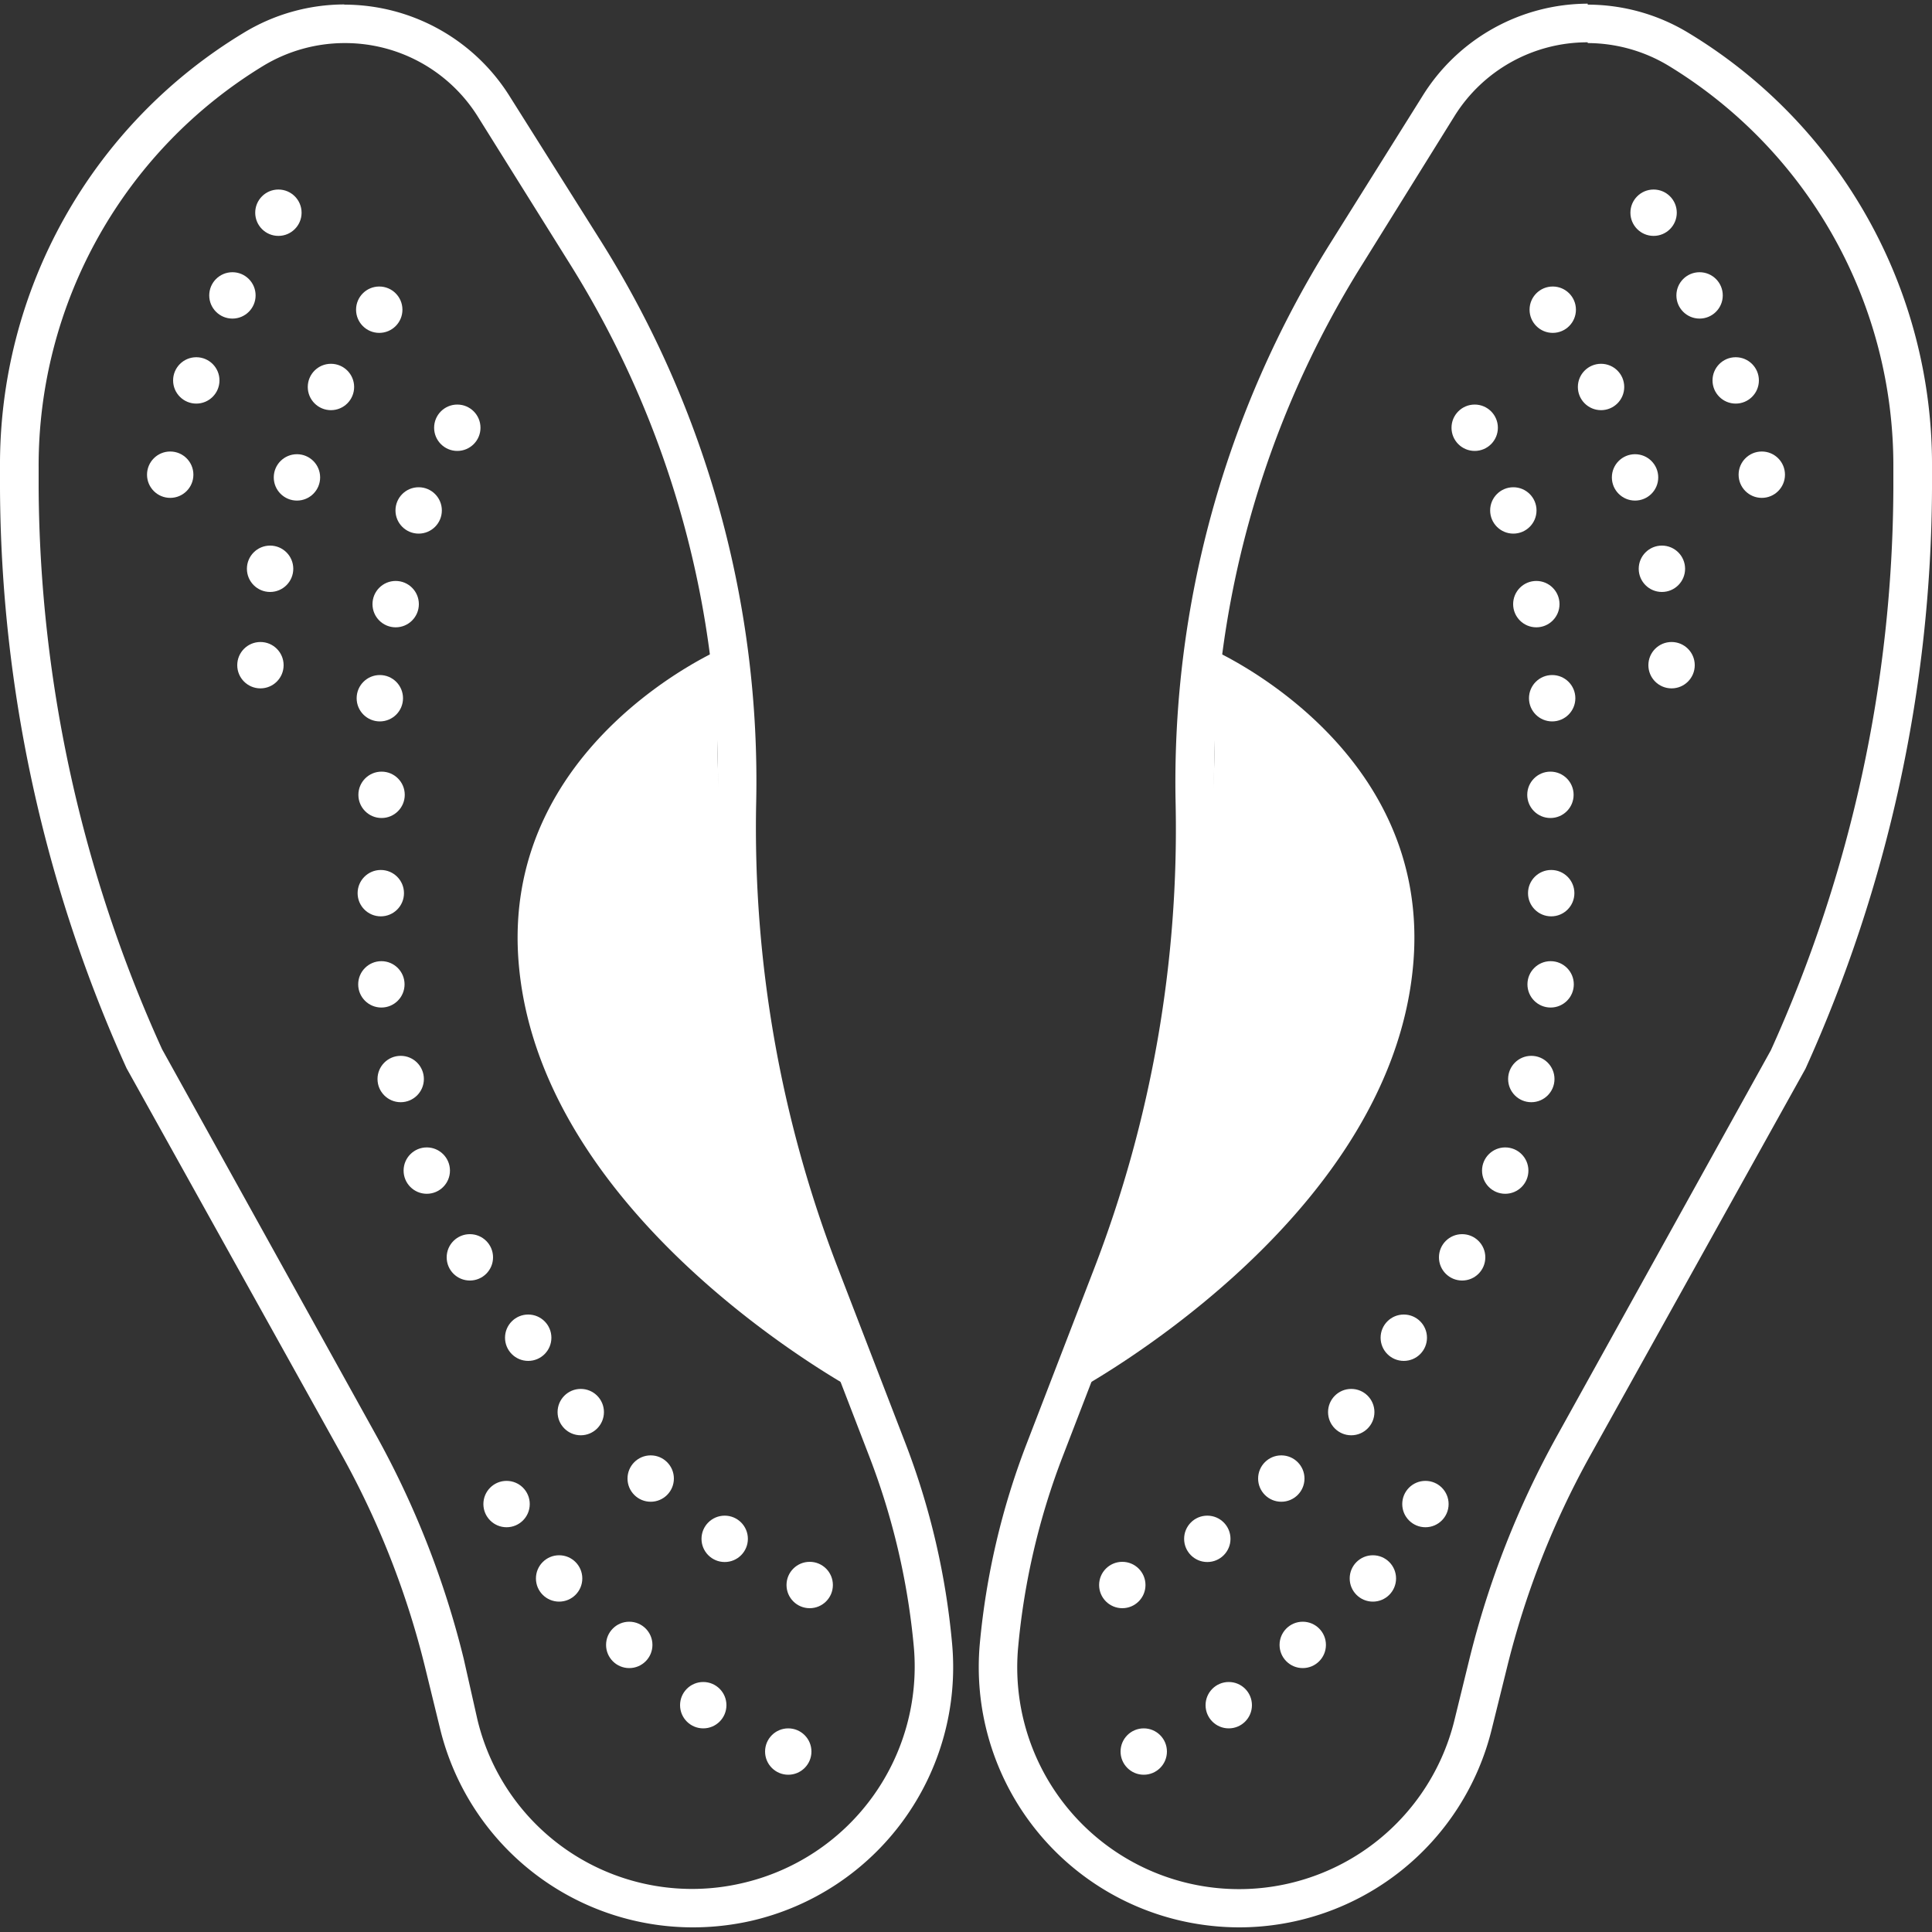
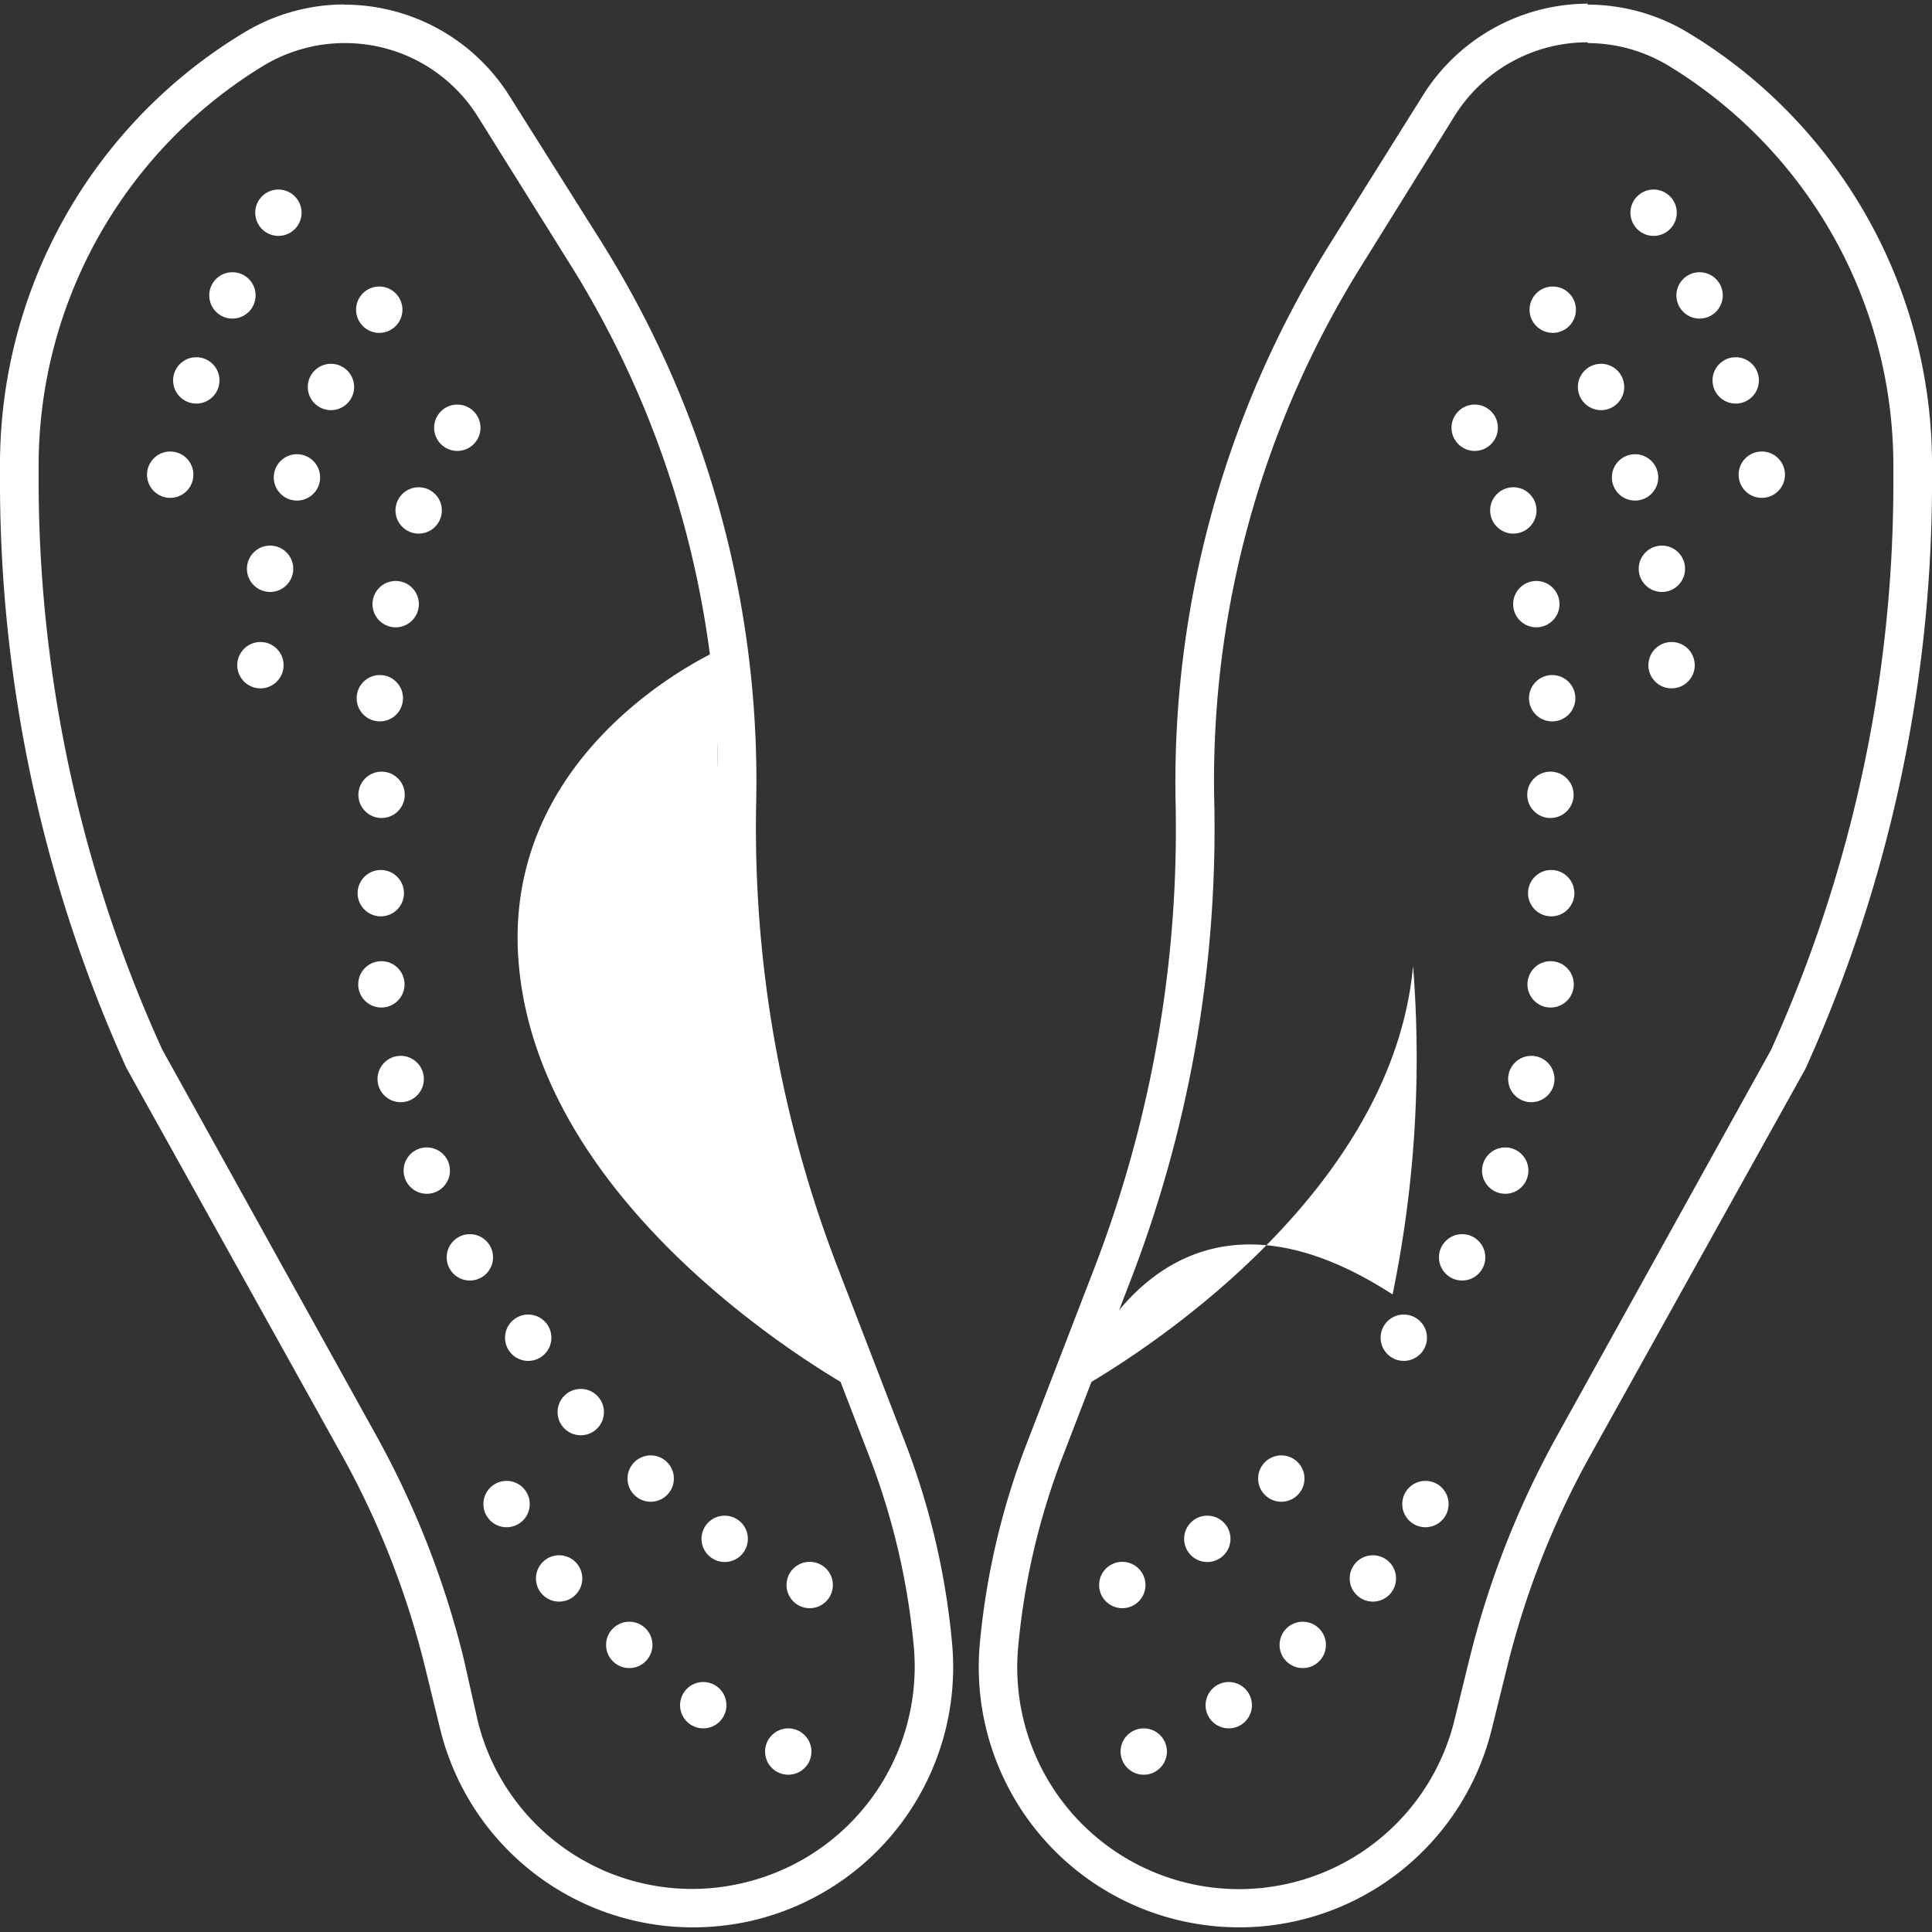
<svg xmlns="http://www.w3.org/2000/svg" id="Слой_1" data-name="Слой 1" viewBox="0 0 100 100">
  <rect x="0" y="0" width="100" height="100" fill="#333333" stroke="none" />
  <defs>
    <style>.cls-1{fill:url(#Безымянный_градиент);}.cls-2{fill:#9aabbc;}.cls-3{fill:#259ded;}.cls-4{fill:url(#Безымянный_градиент-2);}</style>
  </defs>
-   <path class="cls-1" d="M55.49,72.1S71.91,63.4,73.14,50C74.2,38.56,62.67,33.59,62.67,33.59a60.69,60.69,0,0,1-1.06,17C59.72,59,55.49,72.1,55.49,72.1Z" style="fill: rgb(255, 255, 255);" />
+   <path class="cls-1" d="M55.49,72.1S71.91,63.4,73.14,50a60.69,60.69,0,0,1-1.06,17C59.72,59,55.49,72.1,55.49,72.1Z" style="fill: rgb(255, 255, 255);" />
  <path class="cls-2" d="M82.18,2.23A8.14,8.14,0,0,1,86.36,3.4,24.23,24.23,0,0,1,98,24.18v1.1a71.17,71.17,0,0,1-6.34,29.08l-11.09,20a46.94,46.94,0,0,0-4.52,11.54L75.29,89A11.48,11.48,0,0,1,52.7,85.25,36.69,36.69,0,0,1,55,75.4l3.5-9.08a65,65,0,0,0,4.35-24.83,50.29,50.29,0,0,1,7.69-27.85L75.29,6a8.1,8.1,0,0,1,6.89-3.81m0-2A10.1,10.1,0,0,0,73.61,5l-4.76,7.6a52.51,52.51,0,0,0-8,29h0a63.27,63.27,0,0,1-4.22,24.07l-3.5,9.08a38.54,38.54,0,0,0-2.42,10.38h0A13.47,13.47,0,0,0,61.18,99.43h0a13.72,13.72,0,0,0,3,.33A13.47,13.47,0,0,0,77.22,89.47L78,86.32a44.38,44.38,0,0,1,4.32-11l11.13-20a73.6,73.6,0,0,0,6.55-30v-1.1A26.1,26.1,0,0,0,87.39,1.7h0A10.06,10.06,0,0,0,82.18.24Z" style="fill: rgb(255, 255, 255);" />
  <circle class="cls-3" cx="85.59" cy="11.01" r="1.2" style="fill: rgb(255, 255, 255);" />
  <circle class="cls-3" cx="87.97" cy="15.29" r="1.2" style="fill: rgb(255, 255, 255);" />
  <circle class="cls-3" cx="89.84" cy="19.69" r="1.2" style="fill: rgb(255, 255, 255);" />
  <circle class="cls-3" cx="91.19" cy="24.57" r="1.2" style="fill: rgb(255, 255, 255);" />
  <circle class="cls-3" cx="80.37" cy="16.03" r="1.2" style="fill: rgb(255, 255, 255);" />
  <circle class="cls-3" cx="82.87" cy="20.03" r="1.2" style="fill: rgb(255, 255, 255);" />
  <circle class="cls-3" cx="84.63" cy="24.71" r="1.2" style="fill: rgb(255, 255, 255);" />
  <circle class="cls-3" cx="86.02" cy="29.44" r="1.2" style="fill: rgb(255, 255, 255);" />
  <circle class="cls-3" cx="86.52" cy="34.43" r="1.2" style="fill: rgb(255, 255, 255);" />
  <circle class="cls-3" cx="76.33" cy="22.14" r="1.2" style="fill: rgb(255, 255, 255);" />
  <circle class="cls-3" cx="78.33" cy="26.42" r="1.2" style="fill: rgb(255, 255, 255);" />
  <circle class="cls-3" cx="79.52" cy="31.27" r="1.2" style="fill: rgb(255, 255, 255);" />
  <circle class="cls-3" cx="80.34" cy="36.14" r="1.2" style="fill: rgb(255, 255, 255);" />
  <circle class="cls-3" cx="80.25" cy="41.14" r="1.2" style="fill: rgb(255, 255, 255);" />
  <circle class="cls-3" cx="80.29" cy="46.23" r="1.2" style="fill: rgb(255, 255, 255);" />
  <circle class="cls-3" cx="80.26" cy="50.95" r="1.2" style="fill: rgb(255, 255, 255);" />
  <circle class="cls-3" cx="79.26" cy="55.85" r="1.2" style="fill: rgb(255, 255, 255);" />
  <circle class="cls-3" cx="77.91" cy="60.59" r="1.2" style="fill: rgb(255, 255, 255);" />
  <circle class="cls-3" cx="75.68" cy="65.08" r="1.2" style="fill: rgb(255, 255, 255);" />
  <circle class="cls-3" cx="72.66" cy="69.24" r="1.2" style="fill: rgb(255, 255, 255);" />
-   <circle class="cls-3" cx="69.94" cy="73.09" r="1.2" style="fill: rgb(255, 255, 255);" />
  <circle class="cls-3" cx="66.32" cy="76.53" r="1.2" style="fill: rgb(255, 255, 255);" />
  <circle class="cls-3" cx="62.49" cy="79.65" r="1.2" style="fill: rgb(255, 255, 255);" />
  <circle class="cls-3" cx="58.09" cy="82.04" r="1.2" style="fill: rgb(255, 255, 255);" />
  <circle class="cls-3" cx="73.78" cy="77.85" r="1.2" style="fill: rgb(255, 255, 255);" />
  <circle class="cls-3" cx="71.06" cy="81.7" r="1.2" style="fill: rgb(255, 255, 255);" />
  <circle class="cls-3" cx="67.43" cy="85.14" r="1.2" style="fill: rgb(255, 255, 255);" />
  <circle class="cls-3" cx="63.6" cy="88.26" r="1.2" style="fill: rgb(255, 255, 255);" />
  <circle class="cls-3" cx="59.2" cy="90.66" r="1.2" style="fill: rgb(255, 255, 255);" />
  <path class="cls-4" d="M44.51,72.1S28.09,63.4,26.86,50C25.8,38.56,37.33,33.59,37.33,33.59a60.69,60.69,0,0,0,1.06,17C40.28,59,44.51,72.1,44.51,72.1Z" style="fill: rgb(255, 255, 255);" />
  <path class="cls-2" d="M17.82,2.23A8.1,8.1,0,0,1,24.71,6l4.75,7.6a50.29,50.29,0,0,1,7.69,27.85A65,65,0,0,0,41.5,66.32L45,75.4a36.69,36.69,0,0,1,2.3,9.85,11.5,11.5,0,0,1-8.92,12.23A11.42,11.42,0,0,1,24.71,89L24,85.85a46.94,46.94,0,0,0-4.52-11.54l-11.09-20A71.17,71.17,0,0,1,2,25.28v-1.1A24.23,24.23,0,0,1,13.64,3.4a8.14,8.14,0,0,1,4.18-1.17m0-2A10.06,10.06,0,0,0,12.61,1.7h0A26.1,26.1,0,0,0,0,24.19v1.1a73.6,73.6,0,0,0,6.55,30l11.13,20a44.38,44.38,0,0,1,4.32,11l.77,3.15A13.47,13.47,0,0,0,35.85,99.76a13.72,13.72,0,0,0,3-.33h0A13.47,13.47,0,0,0,49.28,85.07h0a38.54,38.54,0,0,0-2.42-10.38l-3.5-9.08a63.27,63.27,0,0,1-4.22-24.07h0a52.51,52.51,0,0,0-8-29L26.39,5A10.1,10.1,0,0,0,17.82.24Z" style="fill: rgb(255, 255, 255);" />
  <circle class="cls-3" cx="14.41" cy="11.01" r="1.2" style="fill: rgb(255, 255, 255);" />
  <circle class="cls-3" cx="12.03" cy="15.29" r="1.2" style="fill: rgb(255, 255, 255);" />
  <circle class="cls-3" cx="10.16" cy="19.69" r="1.2" style="fill: rgb(255, 255, 255);" />
  <circle class="cls-3" cx="8.81" cy="24.57" r="1.2" style="fill: rgb(255, 255, 255);" />
  <circle class="cls-3" cx="19.63" cy="16.03" r="1.2" style="fill: rgb(255, 255, 255);" />
  <circle class="cls-3" cx="17.13" cy="20.03" r="1.2" style="fill: rgb(255, 255, 255);" />
  <circle class="cls-3" cx="15.37" cy="24.71" r="1.2" style="fill: rgb(255, 255, 255);" />
  <circle class="cls-3" cx="13.98" cy="29.44" r="1.2" style="fill: rgb(255, 255, 255);" />
  <circle class="cls-3" cx="13.48" cy="34.43" r="1.2" style="fill: rgb(255, 255, 255);" />
  <circle class="cls-3" cx="23.67" cy="22.14" r="1.2" style="fill: rgb(255, 255, 255);" />
  <circle class="cls-3" cx="21.67" cy="26.42" r="1.2" style="fill: rgb(255, 255, 255);" />
  <circle class="cls-3" cx="20.48" cy="31.27" r="1.2" style="fill: rgb(255, 255, 255);" />
  <circle class="cls-3" cx="19.66" cy="36.14" r="1.2" style="fill: rgb(255, 255, 255);" />
  <circle class="cls-3" cx="19.75" cy="41.14" r="1.2" style="fill: rgb(255, 255, 255);" />
  <circle class="cls-3" cx="19.71" cy="46.23" r="1.2" style="fill: rgb(255, 255, 255);" />
  <circle class="cls-3" cx="19.74" cy="50.95" r="1.2" style="fill: rgb(255, 255, 255);" />
  <circle class="cls-3" cx="20.74" cy="55.85" r="1.2" style="fill: rgb(255, 255, 255);" />
  <circle class="cls-3" cx="22.09" cy="60.59" r="1.2" style="fill: rgb(255, 255, 255);" />
  <circle class="cls-3" cx="24.32" cy="65.08" r="1.2" style="fill: rgb(255, 255, 255);" />
  <circle class="cls-3" cx="27.34" cy="69.24" r="1.2" style="fill: rgb(255, 255, 255);" />
  <circle class="cls-3" cx="30.06" cy="73.09" r="1.2" style="fill: rgb(255, 255, 255);" />
  <circle class="cls-3" cx="33.68" cy="76.53" r="1.2" style="fill: rgb(255, 255, 255);" />
  <circle class="cls-3" cx="37.51" cy="79.65" r="1.2" style="fill: rgb(255, 255, 255);" />
  <circle class="cls-3" cx="41.91" cy="82.04" r="1.2" style="fill: rgb(255, 255, 255);" />
  <circle class="cls-3" cx="26.22" cy="77.85" r="1.2" style="fill: rgb(255, 255, 255);" />
  <circle class="cls-3" cx="28.94" cy="81.7" r="1.2" style="fill: rgb(255, 255, 255);" />
  <circle class="cls-3" cx="32.57" cy="85.14" r="1.2" style="fill: rgb(255, 255, 255);" />
  <circle class="cls-3" cx="36.4" cy="88.26" r="1.2" style="fill: rgb(255, 255, 255);" />
  <circle class="cls-3" cx="40.8" cy="90.66" r="1.2" style="fill: rgb(255, 255, 255);" />
</svg>